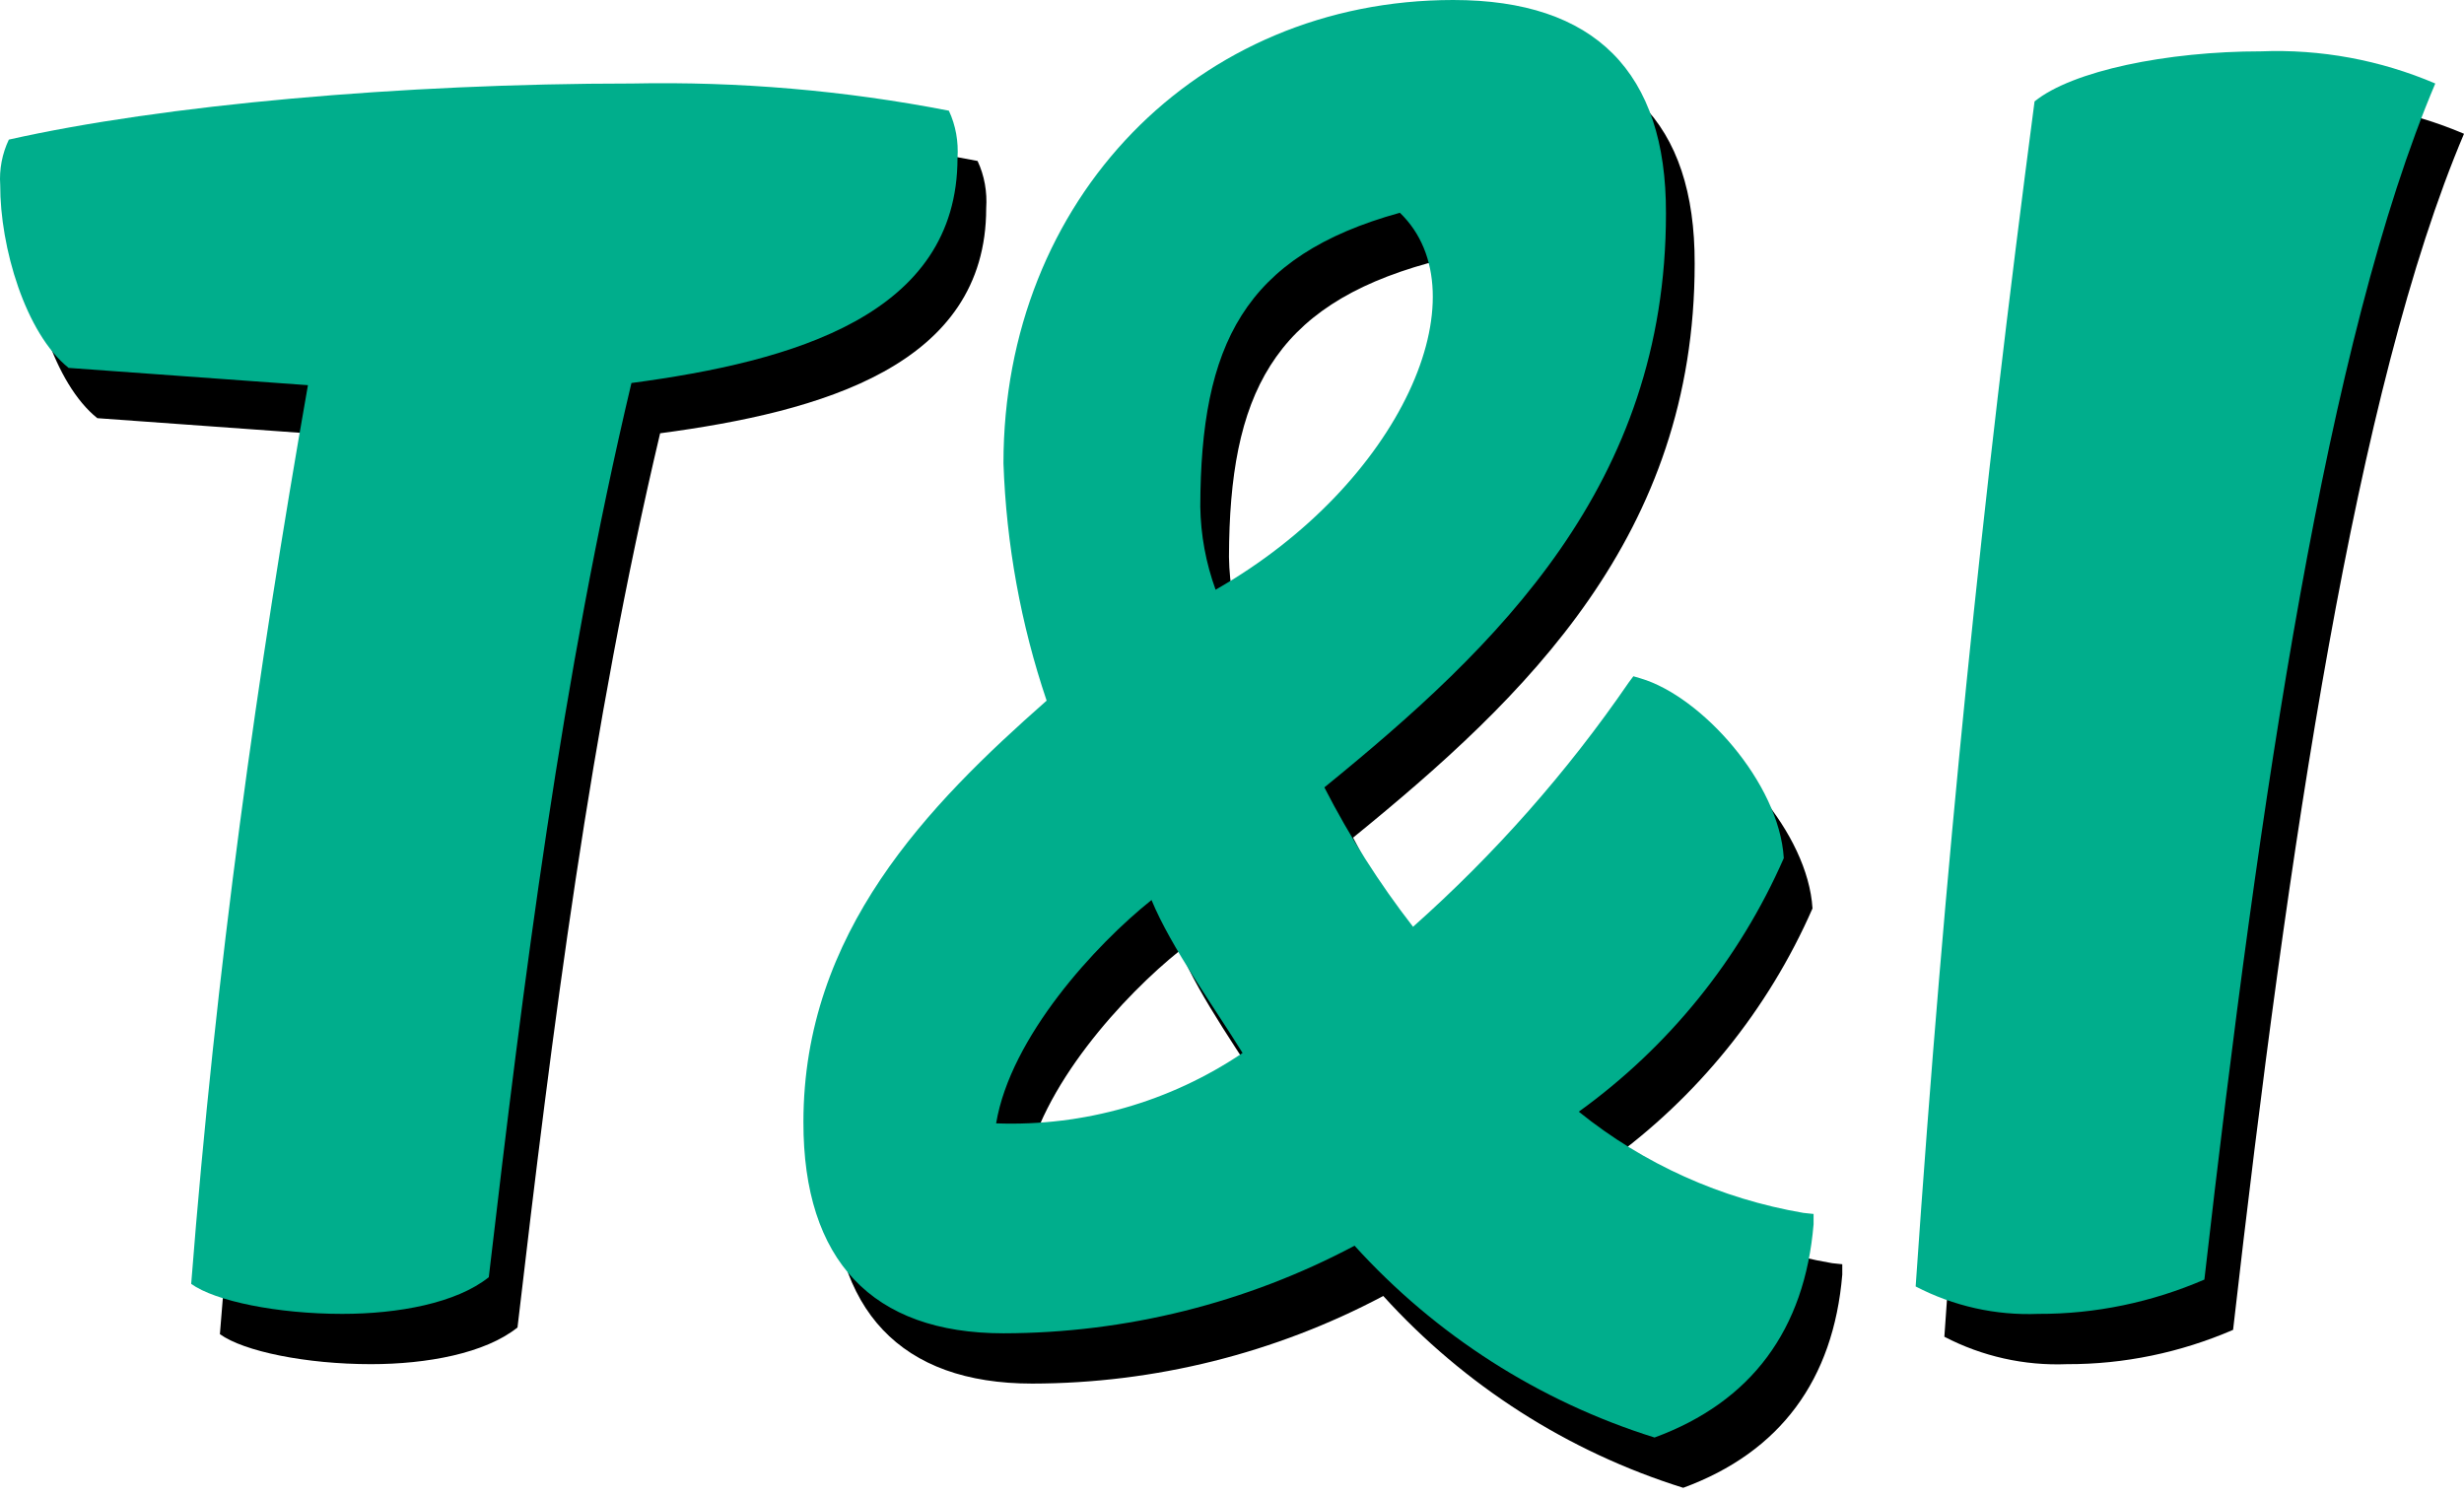
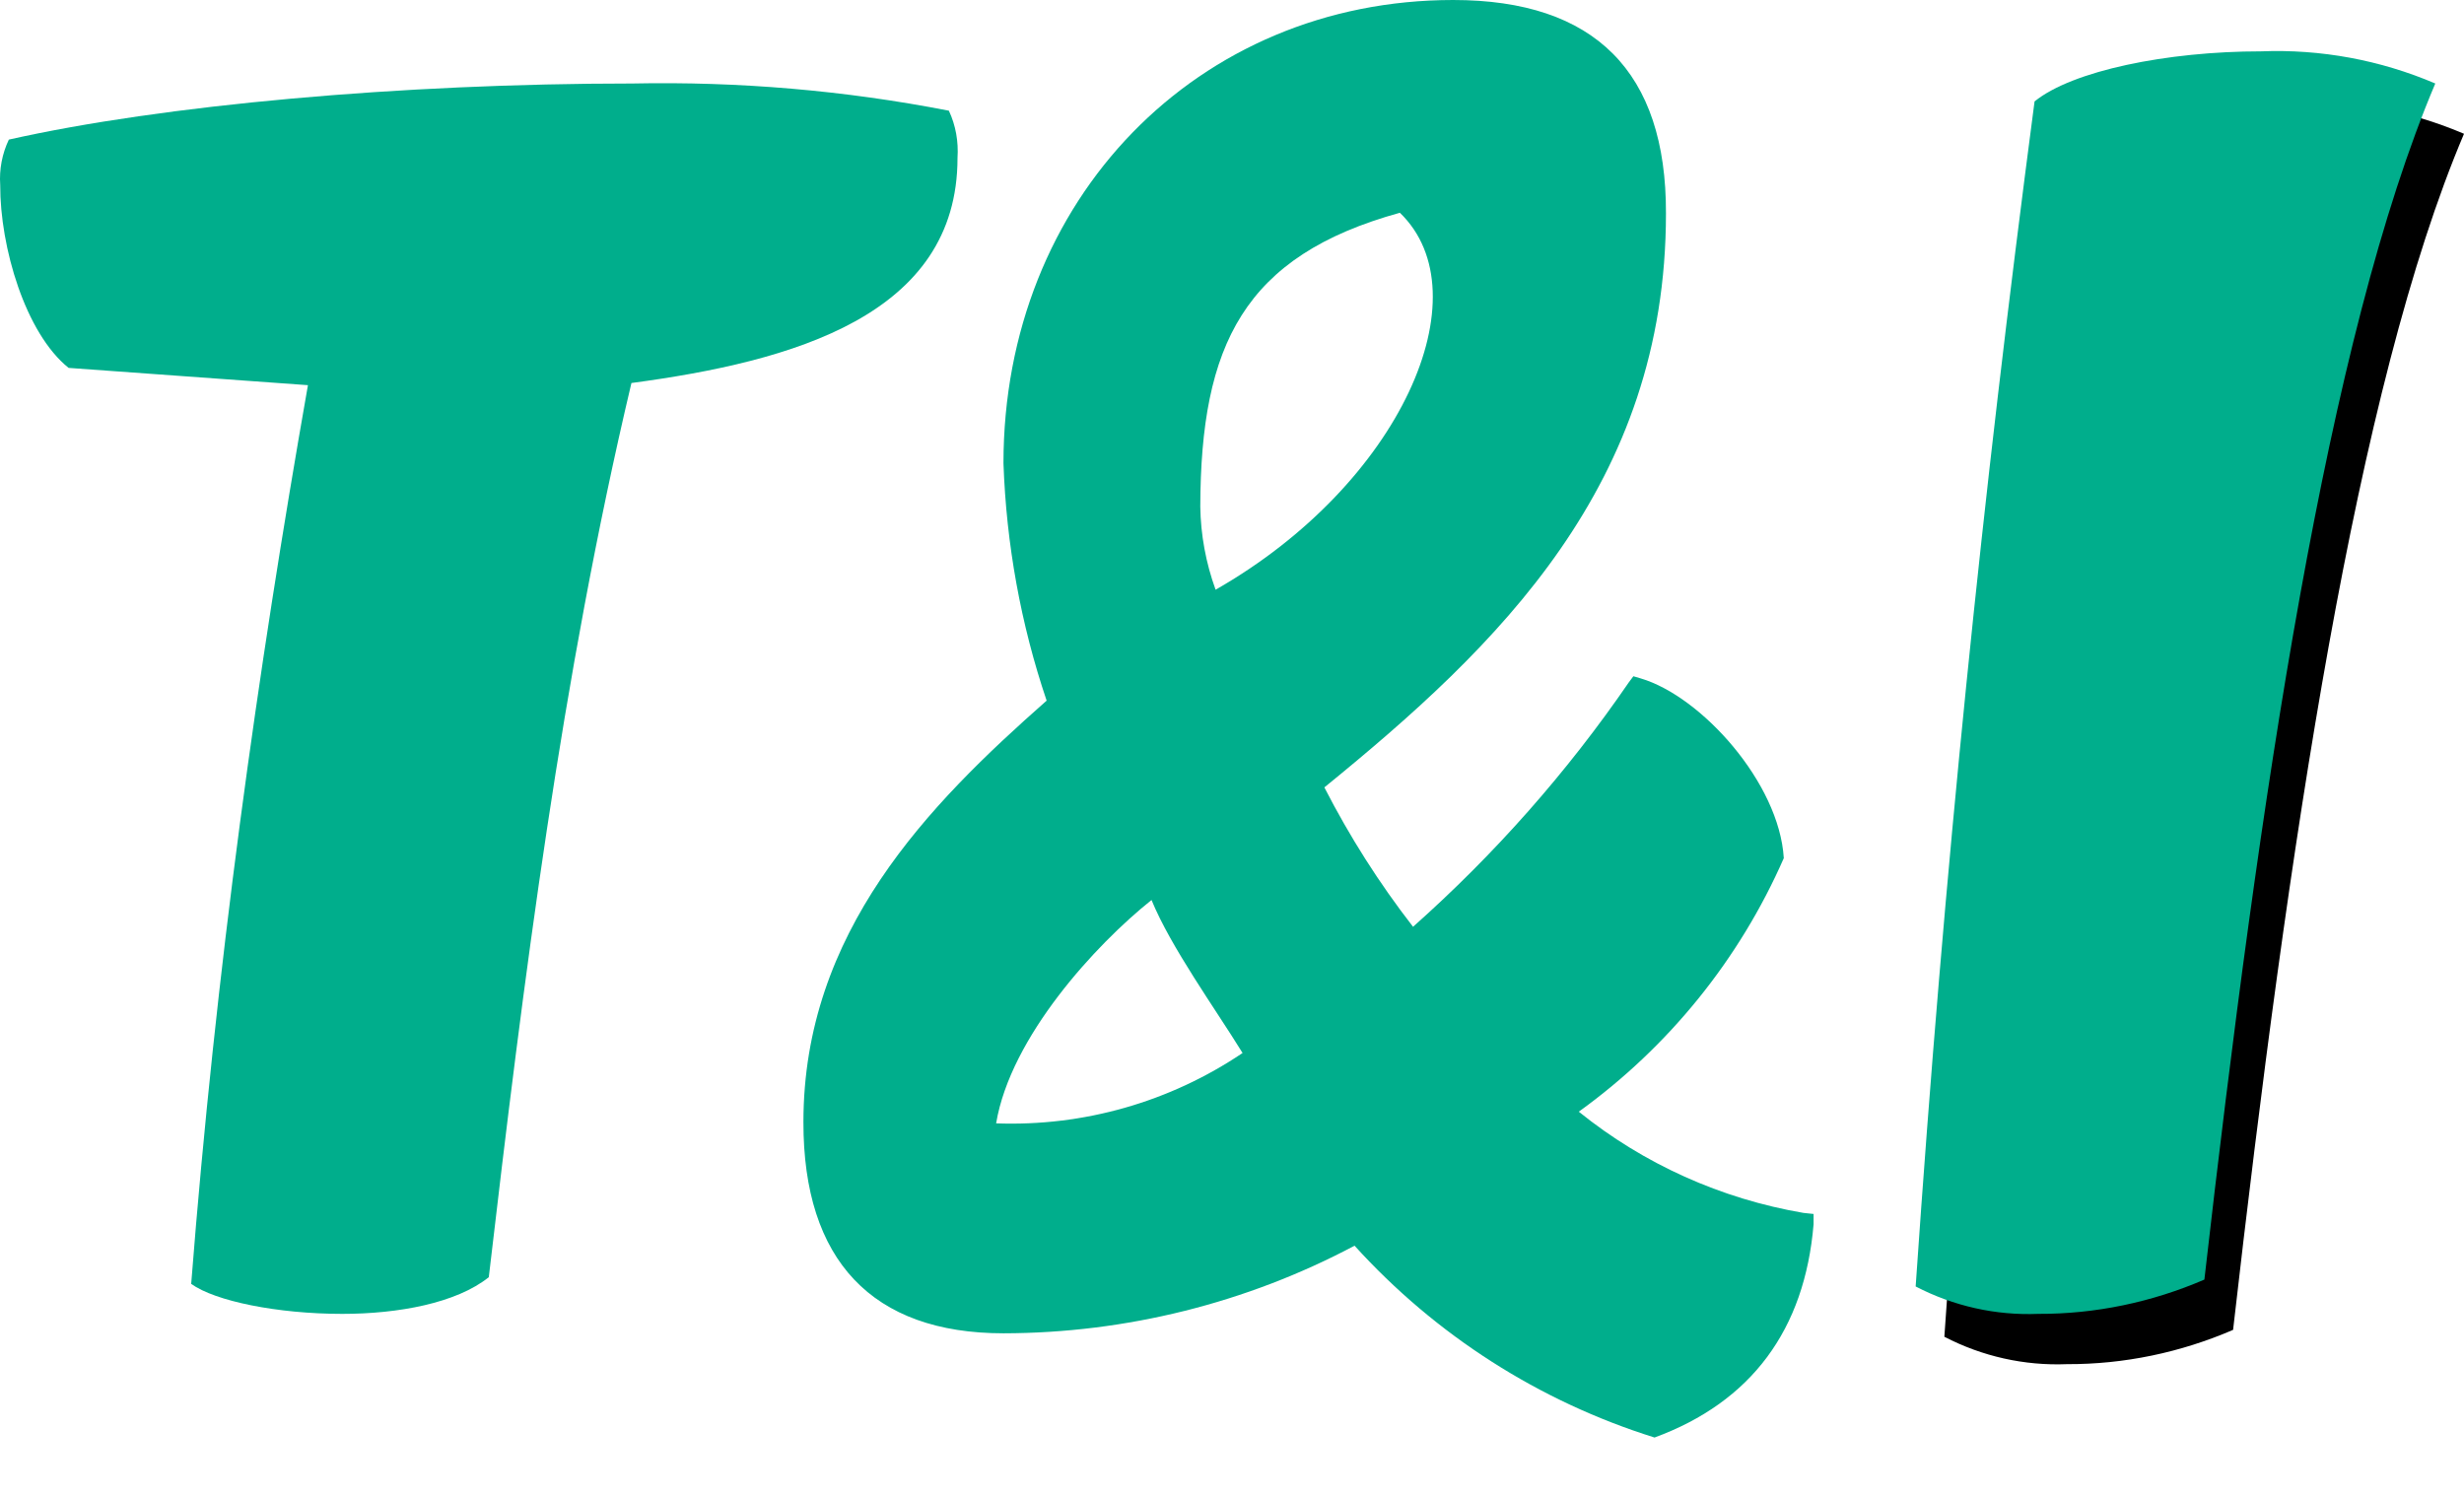
<svg xmlns="http://www.w3.org/2000/svg" width="140" height="85" viewBox="0 0 140 85" fill="none">
-   <path d="M37.556 7.602C43.589 7.479 49.622 7.994 55.544 9.147C55.936 9.981 56.096 10.913 56.034 11.832C56.034 20.771 46.691 23.395 37.507 24.621C33.535 41.394 31.377 58.536 29.403 75.432C27.564 76.903 24.265 77.516 21.077 77.516C17.399 77.516 13.855 76.793 12.494 75.812C13.892 57.923 16.259 41.039 19.128 24.743L5.53 23.762C3.078 21.801 1.631 16.908 1.643 13.365C1.582 12.482 1.753 11.587 2.133 10.79C10.851 8.828 24.449 7.602 37.556 7.602V7.602Z" fill="black" />
  <path d="M130.093 5.775C133.489 5.64 136.873 6.266 140 7.602C133.869 22.046 130.019 48.065 126.88 75.567C123.901 76.854 120.688 77.529 117.439 77.516C115.024 77.614 112.62 77.075 110.475 75.959C112.13 51.841 114.239 31.389 117.231 8.62C119.376 6.879 124.759 5.775 130.093 5.775V5.775Z" fill="black" />
-   <path d="M104.099 71.778L104.675 71.839V72.428C104.172 78.411 101.144 82.519 95.638 84.542C89.091 82.494 83.206 78.73 78.595 73.642C72.452 76.903 65.598 78.608 58.646 78.62C51.191 78.62 47.268 74.475 47.28 66.616C47.28 55.826 54.367 48.604 61.098 42.669C59.627 38.317 58.806 33.768 58.646 29.182C58.646 14.174 69.681 2.857 84.199 2.857C92.242 2.857 96.313 6.94 96.288 14.983C96.288 30.408 86.737 39.58 76.879 47.599C78.313 50.394 79.993 53.043 81.918 55.519C86.553 51.4 90.673 46.74 94.179 41.627L94.437 41.284L94.854 41.407C98.299 42.424 102.726 47.341 102.983 51.62C100.457 57.383 96.436 62.349 91.335 66.027C95.025 69.007 99.427 70.981 104.099 71.778V71.778ZM81.17 14.947C72.293 17.399 69.853 22.463 69.828 31.647C69.853 33.253 70.147 34.847 70.699 36.367C81.244 30.347 85.952 19.557 81.17 14.947V14.947ZM58.229 66.689C63.207 66.873 68.1 65.476 72.232 62.692C70.65 60.13 68.161 56.684 67.057 53.999C63.894 56.525 59.051 61.773 58.229 66.689" fill="black" />
  <path d="M35.926 4.745C41.958 4.622 47.991 5.137 53.913 6.29C54.305 7.124 54.465 8.056 54.404 8.975C54.404 17.914 45.06 20.538 35.877 21.764C31.904 38.537 29.746 55.679 27.772 72.575C25.933 74.046 22.634 74.659 19.446 74.659C15.768 74.659 12.225 73.936 10.863 72.955C12.261 55.066 14.628 38.182 17.497 21.887L3.899 20.905C1.447 18.944 -0 14.052 0.012 10.508C-0.049 9.625 0.123 8.73 0.503 7.933C9.22 5.971 22.818 4.745 35.926 4.745V4.745Z" fill="#00AE8C" />
  <path d="M128.462 2.918C131.858 2.783 135.242 3.409 138.369 4.745C132.238 19.189 128.388 45.208 125.249 72.71C122.27 73.997 119.057 74.672 115.808 74.659C113.393 74.757 110.989 74.218 108.844 73.102C110.499 48.984 112.608 28.532 115.6 5.763C117.745 4.022 123.128 2.918 128.462 2.918V2.918Z" fill="#00AE8C" />
  <path d="M102.468 68.921L103.044 68.982V69.571C102.542 75.554 99.513 79.662 94.008 81.685C87.46 79.637 81.575 75.873 76.964 70.785C70.822 74.046 63.967 75.751 57.015 75.763C49.56 75.763 45.637 71.618 45.649 63.759C45.649 52.969 52.736 45.747 59.468 39.813C57.996 35.46 57.175 30.911 57.015 26.325C57.015 11.317 68.05 0 82.568 0C90.611 0 94.682 4.083 94.657 12.127C94.657 27.551 85.106 36.723 75.248 44.742C76.682 47.537 78.362 50.186 80.287 52.663C84.922 48.543 89.042 43.883 92.549 38.77L92.806 38.427L93.223 38.55C96.668 39.567 101.095 44.484 101.352 48.763C98.826 54.526 94.805 59.492 89.704 63.17C93.395 66.15 97.796 68.124 102.468 68.921ZM79.539 12.09C70.662 14.542 68.222 19.606 68.198 28.79C68.222 30.396 68.516 31.99 69.068 33.51C79.613 27.49 84.321 16.7 79.539 12.09ZM56.598 63.833C61.576 64.016 66.469 62.619 70.601 59.835C69.019 57.273 66.53 53.827 65.427 51.142C62.263 53.668 57.42 58.916 56.598 63.833" fill="#00AE8C" />
</svg>